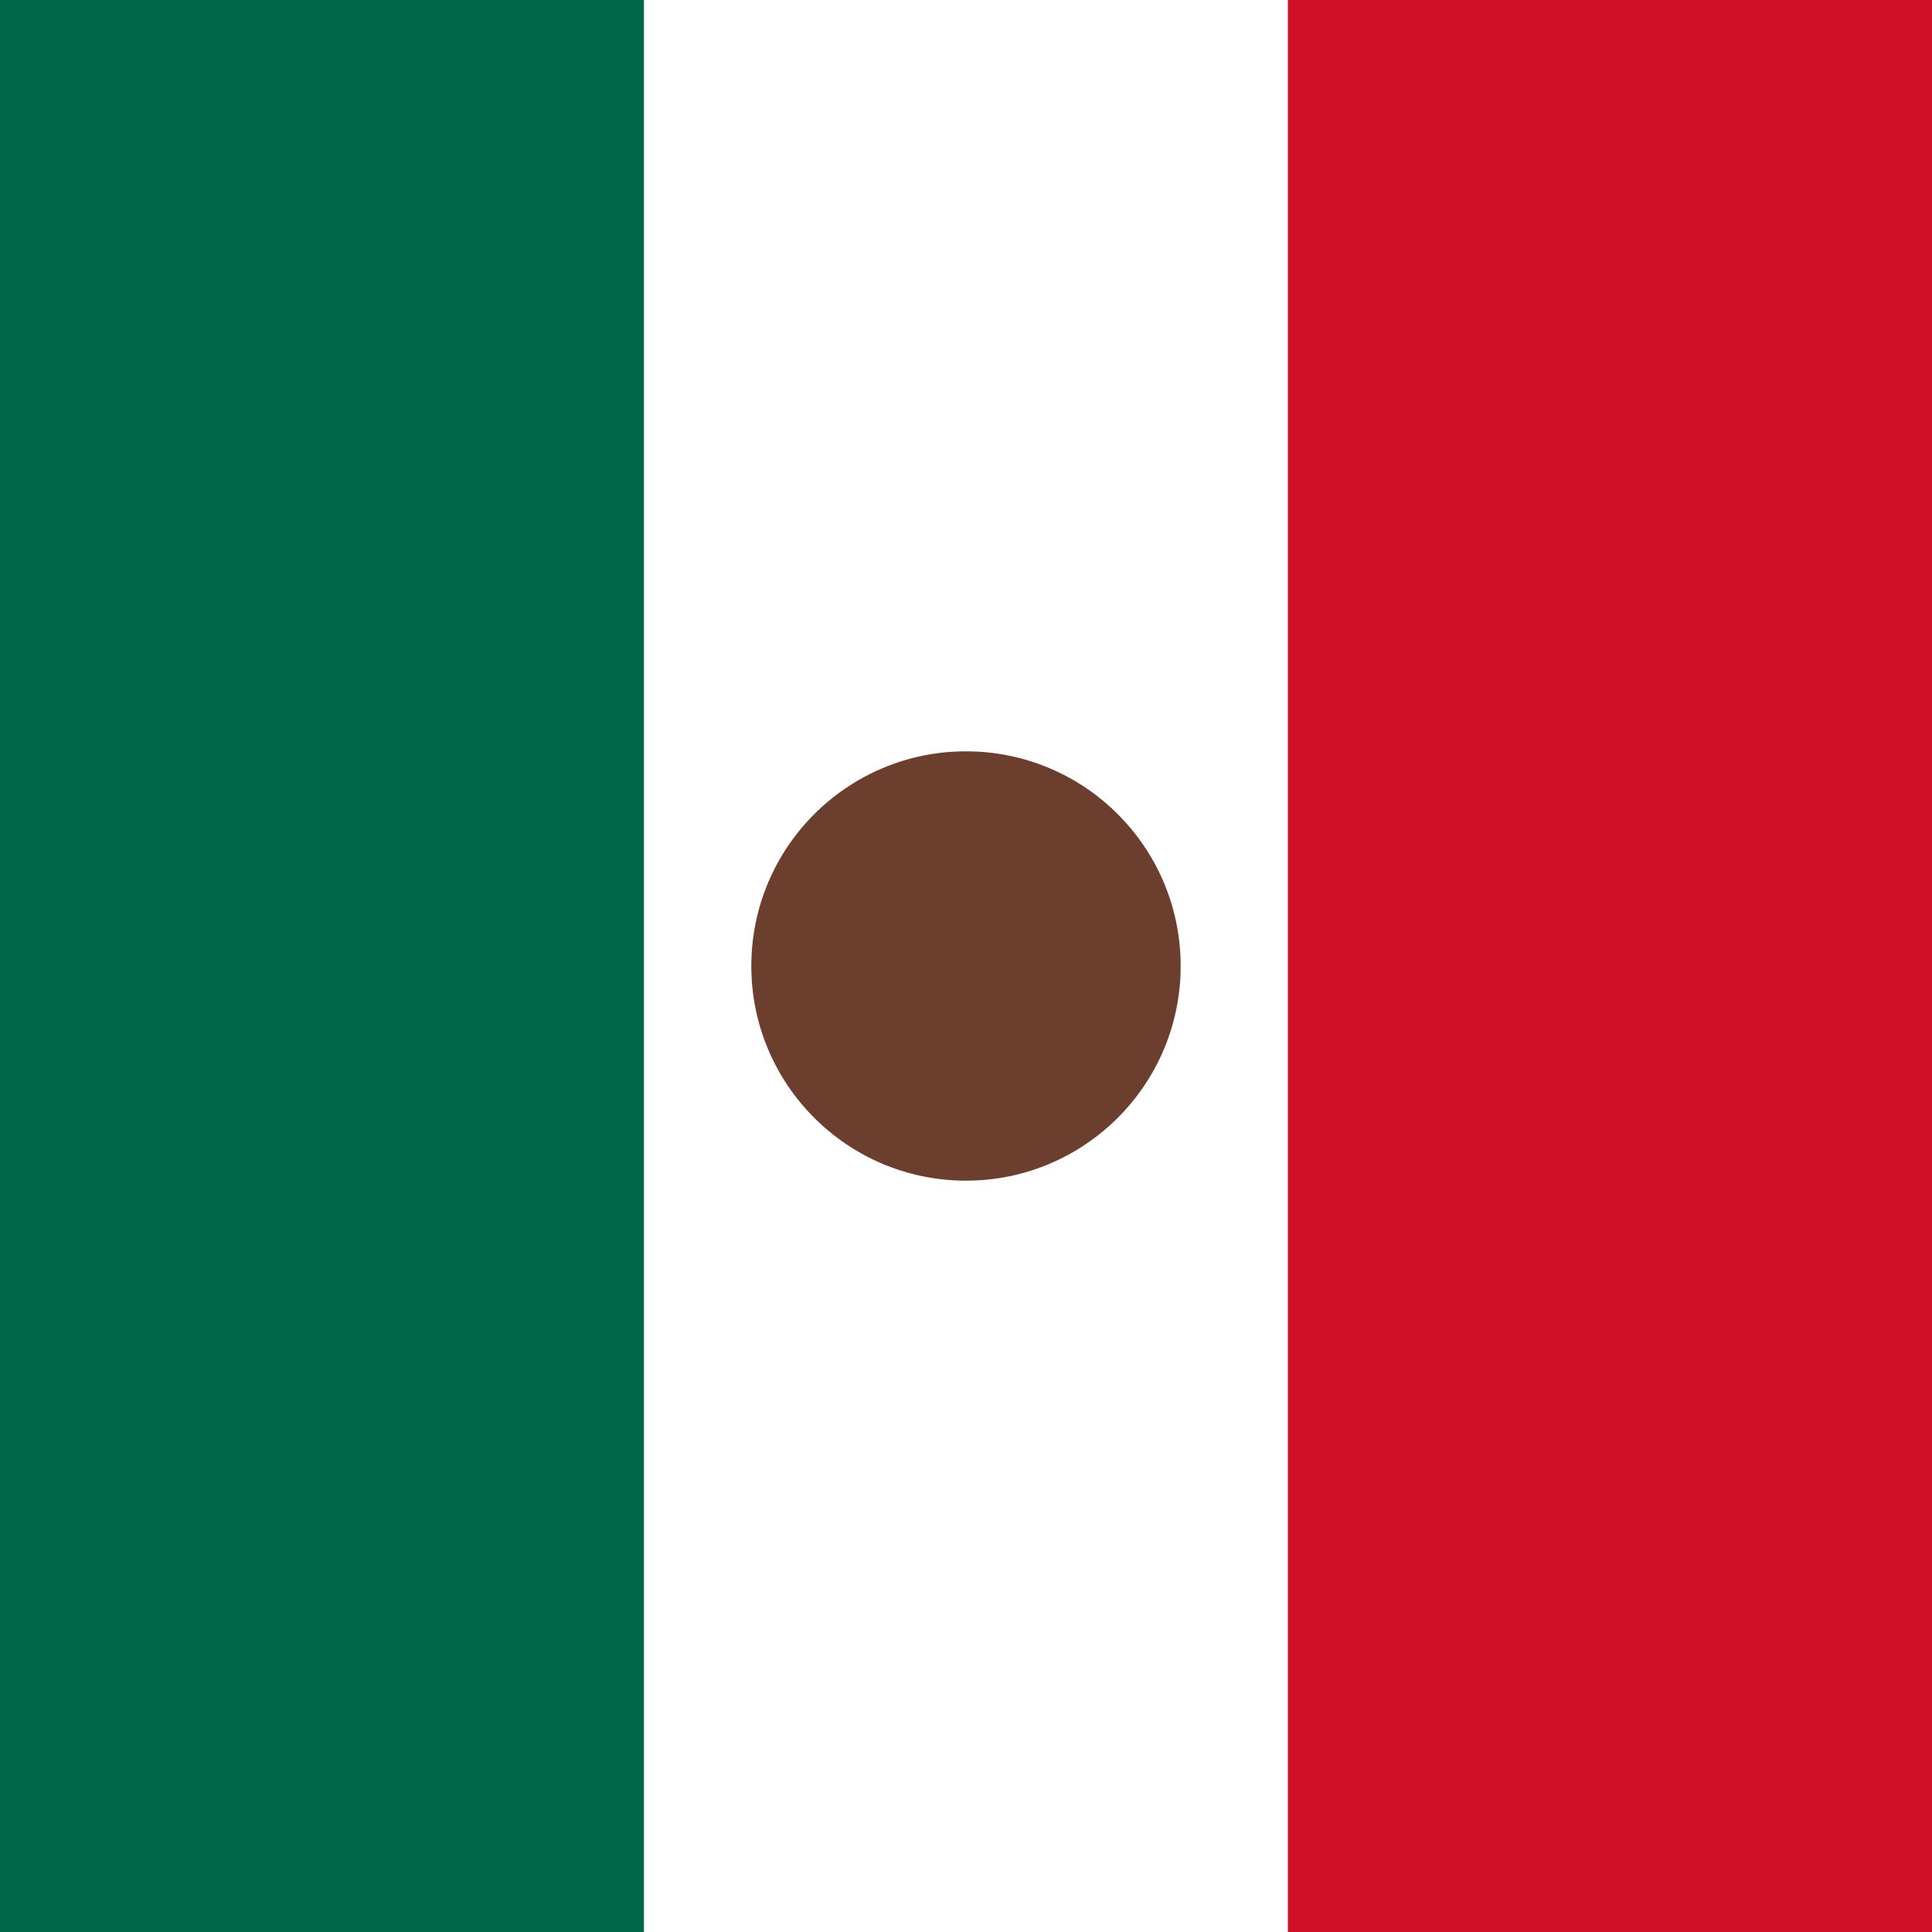
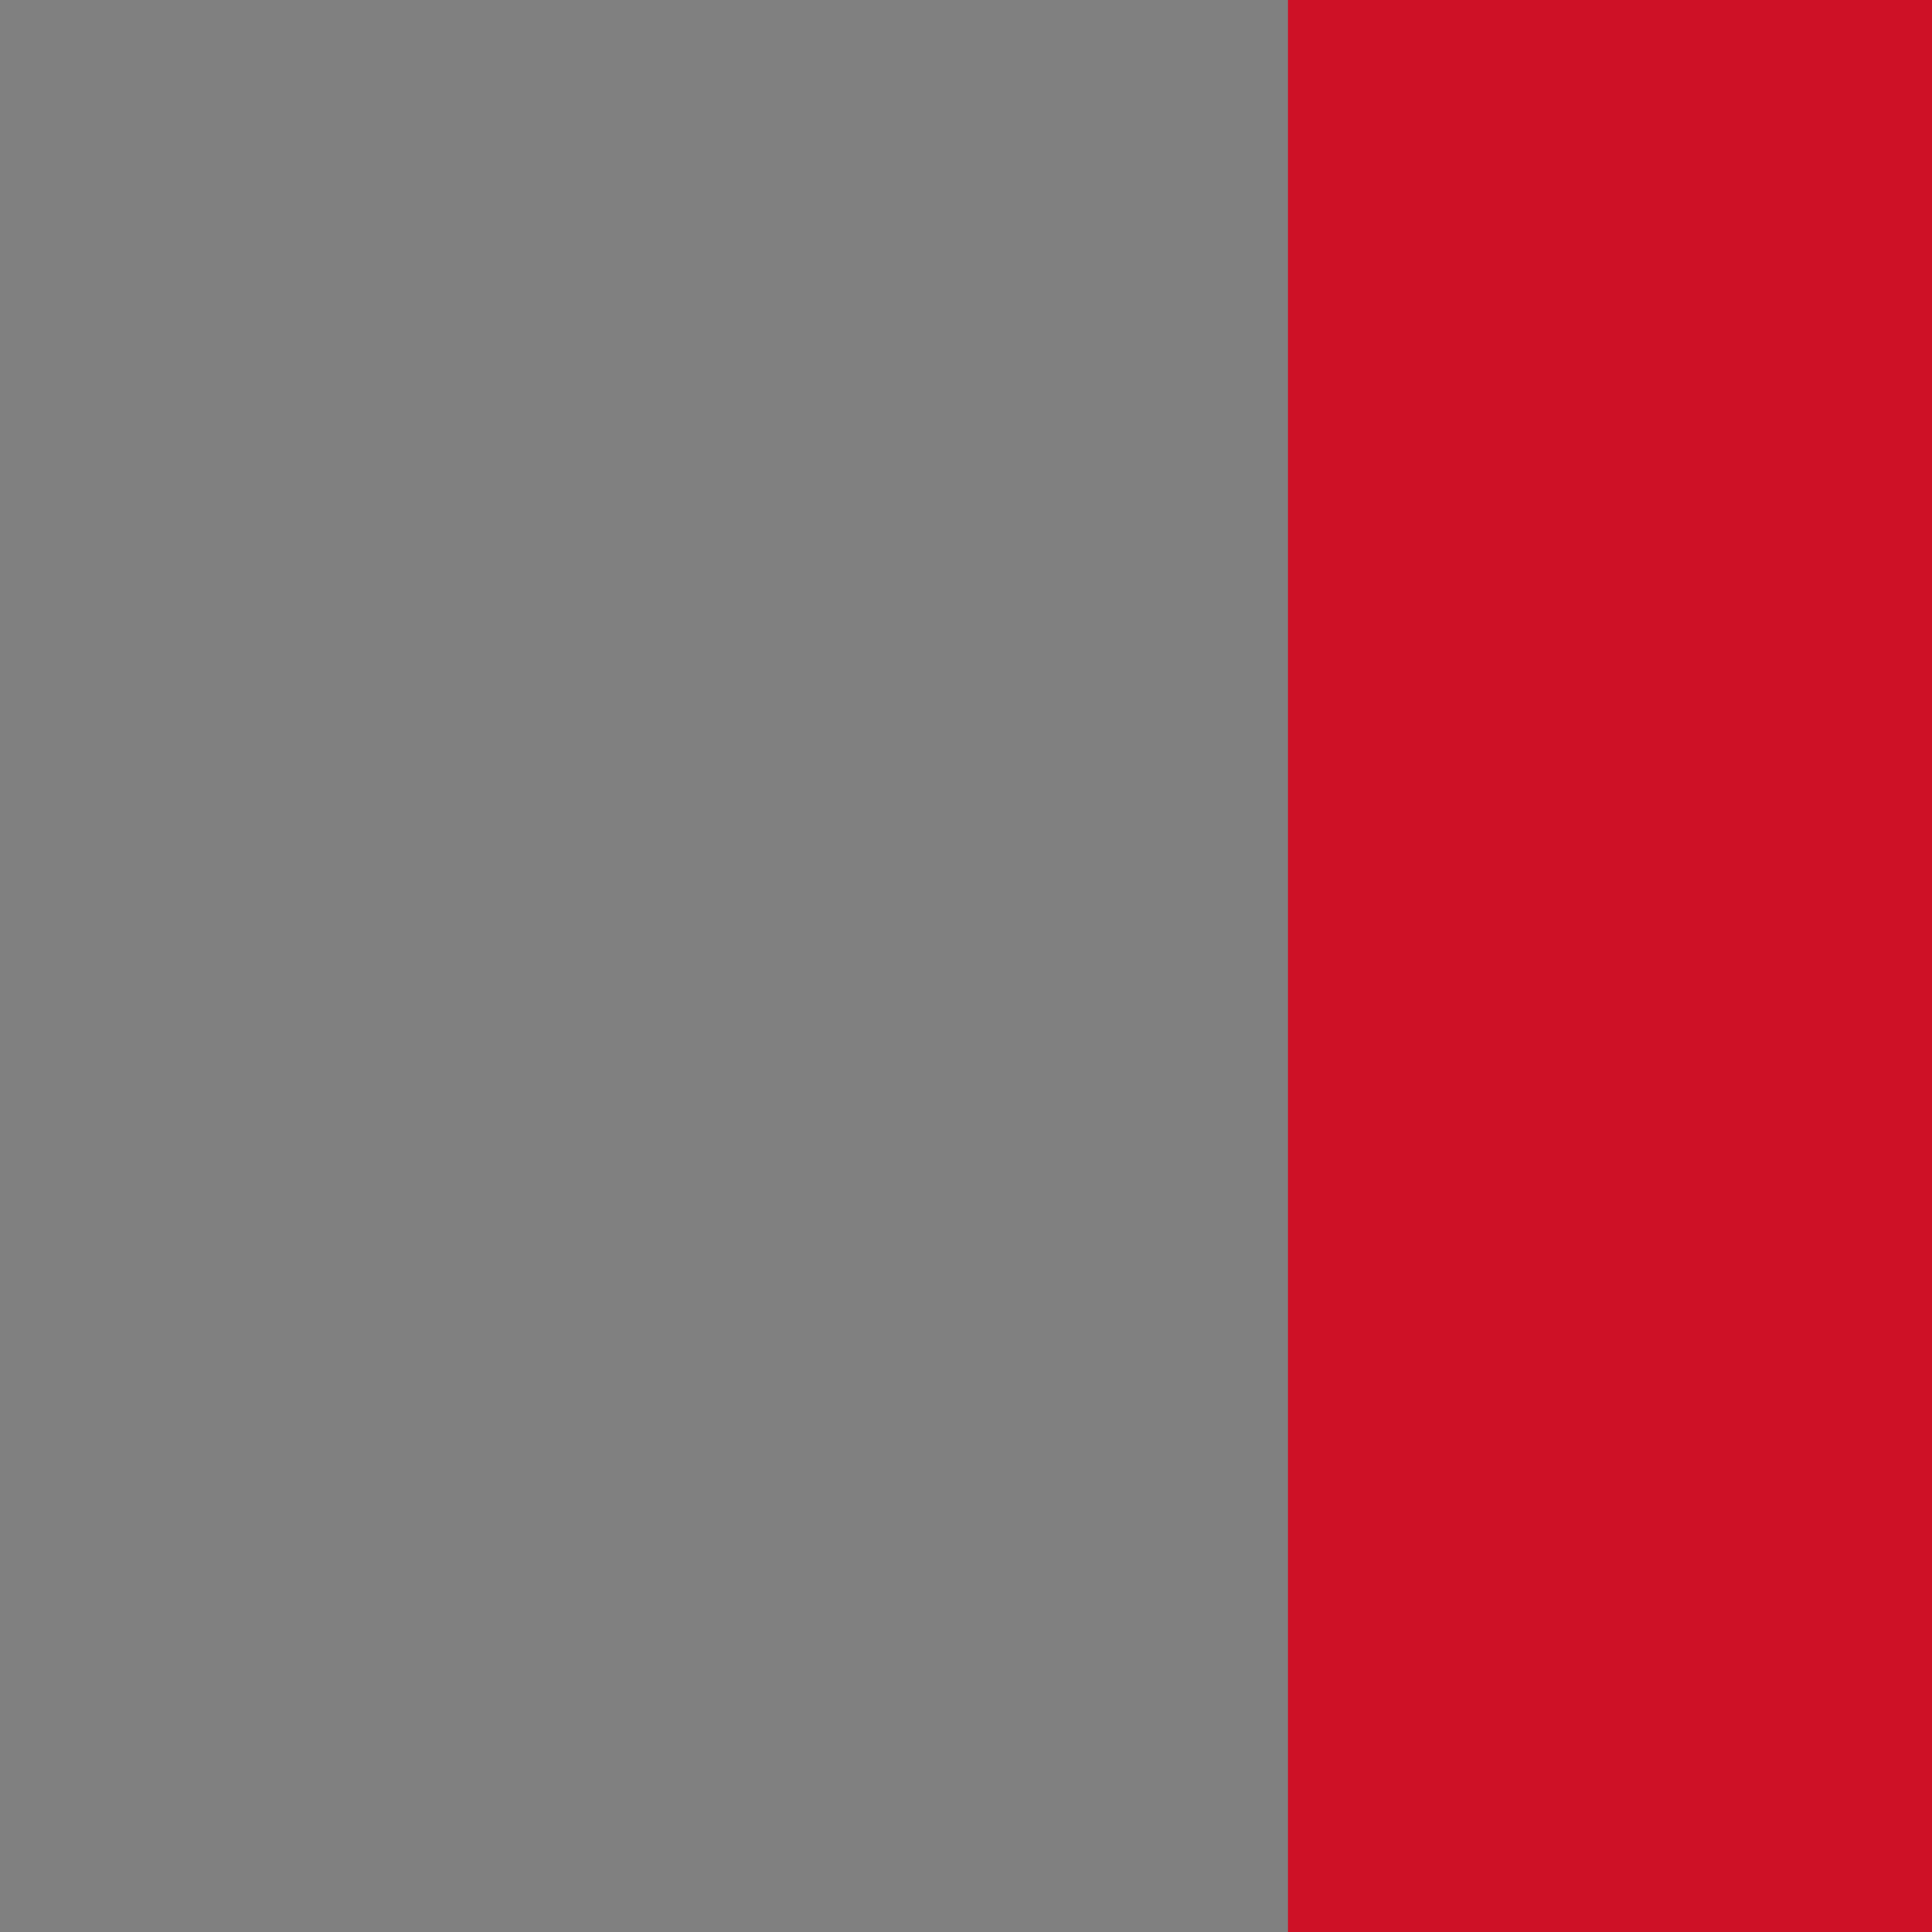
<svg xmlns="http://www.w3.org/2000/svg" viewBox="0 0 36 36">
  <rect x="0" y="0" width="36" height="36" fill="#808080" stroke="none" />
-   <rect fill="#006847" width="12" height="36" />
-   <rect fill="#FFF" x="12" width="12" height="36" />
  <rect fill="#CE1126" x="24" width="12" height="36" />
-   <circle fill="#6B3E2E" cx="18" cy="18" r="4" />
</svg>